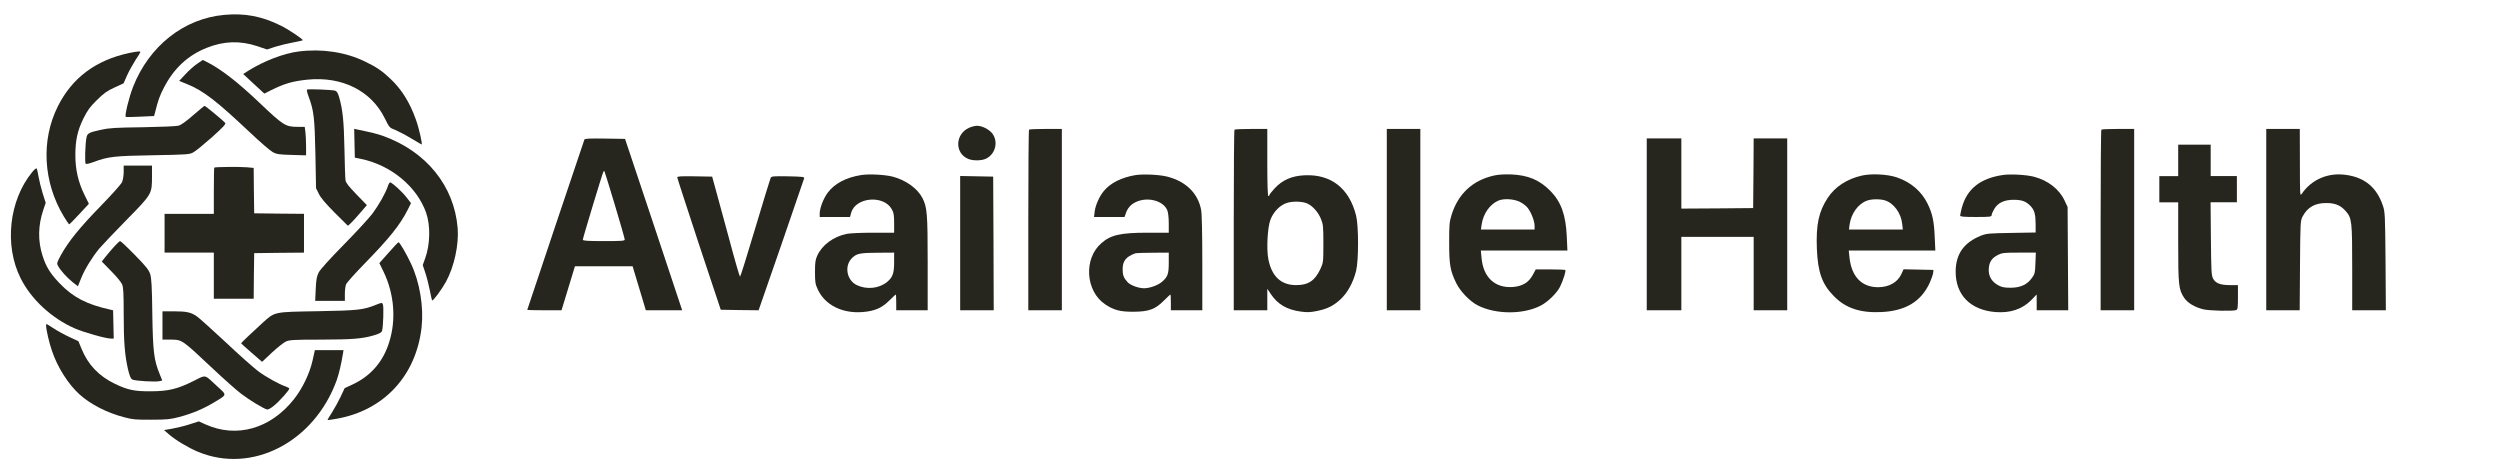
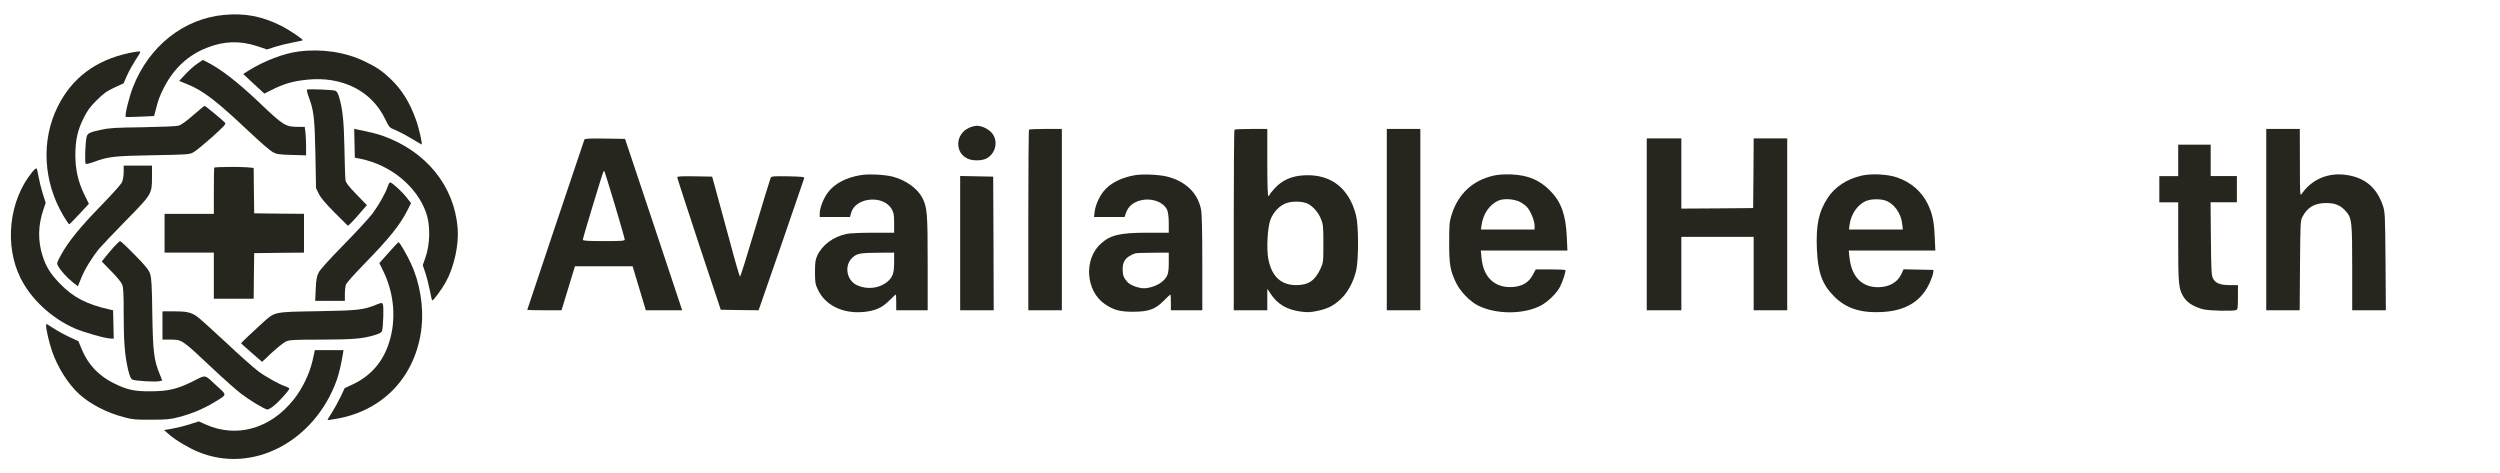
<svg xmlns="http://www.w3.org/2000/svg" viewBox="0 0 2385 451">
  <g transform="translate(0,451) scale(0.1,-0.1)" fill="#26251E">
    <path d="M2140 4368 c-385 -34 -718 -297 -871 -688 -39 -100 -82 -277 -69 -285 4 -2 66 -2 139 2 l131 6 11 41 c28 112 43 153 83 230 94 183 229 309 409 380 163 65 317 70 483 15 l91 -31 80 26 c45 14 120 32 169 41 49 10 91 18 92 20 9 8 -130 101 -208 140 -181 90 -343 121 -540 103z" />
    <path d="M2850 4019 c-143 -18 -330 -90 -478 -182 l-52 -33 101 -94 101 -93 61 31 c128 64 206 87 348 102 332 34 612 -106 741 -371 42 -85 44 -88 97 -108 29 -12 97 -47 150 -79 53 -31 99 -58 102 -60 13 -6 -22 150 -53 236 -57 163 -138 292 -244 391 -82 78 -134 112 -246 166 -185 89 -409 122 -628 94z" />
    <path d="M1230 4004 c-319 -69 -543 -238 -679 -510 -161 -323 -139 -721 56 -1046 26 -43 50 -78 53 -78 4 0 47 44 97 98 l91 98 -44 89 c-58 119 -85 238 -85 374 0 142 20 235 77 351 39 78 61 109 128 175 67 66 96 87 168 120 l87 40 32 73 c18 41 56 109 84 153 52 78 52 79 26 78 -14 -1 -55 -7 -91 -15z" />
    <path d="M1883 3903 c-29 -19 -80 -64 -113 -100 l-61 -65 79 -32 c151 -61 277 -158 595 -458 98 -93 197 -178 220 -190 36 -19 61 -23 180 -26 l137 -4 0 84 c0 45 -3 107 -6 136 l-7 52 -69 0 c-114 0 -136 14 -365 232 -202 192 -365 319 -498 386 l-40 20 -52 -35z" />
    <path d="M2928 3655 c-3 -4 4 -35 17 -69 49 -131 57 -200 64 -546 l6 -325 27 -55 c19 -39 65 -92 152 -180 l125 -124 27 24 c15 14 55 58 90 99 l64 74 -99 102 c-76 79 -101 110 -105 136 -3 19 -7 153 -10 299 -5 264 -17 376 -50 491 -12 42 -23 59 -39 64 -32 9 -261 18 -269 10z" />
    <path d="M1843 3411 c-66 -58 -116 -94 -140 -100 -21 -6 -175 -12 -343 -15 -259 -3 -319 -7 -396 -24 -111 -24 -130 -34 -138 -69 -13 -57 -19 -250 -8 -256 5 -4 39 4 74 17 137 52 199 59 568 65 323 6 347 7 383 27 22 11 101 76 178 144 111 100 136 127 127 138 -18 21 -188 162 -196 162 -4 0 -53 -40 -109 -89z" />
    <path d="M9245 3291 c-134 -60 -139 -243 -8 -297 44 -19 127 -18 169 2 93 44 121 168 57 245 -33 38 -95 69 -143 69 -19 0 -53 -9 -75 -19z" />
    <path d="M3382 3143 l3 -137 55 -11 c288 -59 536 -263 625 -514 43 -122 39 -304 -9 -436 l-23 -64 24 -72 c14 -41 33 -116 43 -167 10 -51 20 -96 23 -98 8 -8 92 106 131 177 79 144 125 355 112 514 -33 401 -299 730 -711 878 -60 21 -105 32 -253 63 l-23 5 3 -138z" />
    <path d="M9817 3273 c-4 -3 -7 -393 -7 -865 l0 -858 160 0 160 0 0 865 0 865 -153 0 c-85 0 -157 -3 -160 -7z" />
    <path d="M11777 3273 c-4 -3 -7 -393 -7 -865 l0 -858 160 0 160 0 0 102 0 103 34 -51 c66 -97 150 -147 282 -166 66 -9 92 -8 157 5 102 21 156 48 227 113 66 62 119 158 147 269 25 100 25 430 0 529 -65 259 -238 395 -489 384 -123 -5 -215 -45 -289 -126 -27 -29 -49 -58 -49 -63 0 -5 -4 -9 -10 -9 -6 0 -10 113 -10 320 l0 320 -153 0 c-85 0 -157 -3 -160 -7z m700 -707 c51 -26 101 -84 125 -145 21 -51 23 -72 23 -236 0 -176 -1 -181 -28 -240 -53 -113 -115 -155 -232 -155 -144 0 -233 83 -265 248 -19 97 -8 302 20 376 29 76 91 139 157 160 58 19 156 15 200 -8z" />
    <path d="M13230 2415 l0 -865 160 0 160 0 0 865 0 865 -160 0 -160 0 0 -865z" />
-     <path d="M20047 3273 c-4 -3 -7 -393 -7 -865 l0 -858 160 0 160 0 0 865 0 865 -153 0 c-85 0 -157 -3 -160 -7z" />
    <path d="M21620 2415 l0 -865 160 0 159 0 3 428 c3 416 4 428 25 467 47 89 119 129 228 128 82 0 135 -22 183 -77 59 -67 62 -96 62 -543 l0 -403 161 0 160 0 -3 468 c-4 442 -5 470 -25 529 -58 173 -170 268 -348 294 -173 26 -333 -42 -427 -181 -16 -24 -17 -9 -17 298 l-1 322 -160 0 -160 0 0 -865z" />
    <path d="M5575 3178 c-14 -38 -545 -1621 -545 -1624 0 -2 74 -4 163 -4 l164 0 64 210 64 210 275 0 275 0 40 -133 c21 -72 50 -167 63 -209 l23 -78 174 0 173 0 -272 818 -273 817 -192 3 c-148 2 -193 0 -196 -10z m290 -621 c52 -174 95 -323 95 -332 0 -13 -27 -15 -200 -15 -153 0 -200 3 -200 13 0 15 187 633 196 648 3 6 8 9 10 6 2 -2 47 -146 99 -320z" />
    <path d="M15710 2370 l0 -820 165 0 165 0 0 350 0 350 345 0 345 0 0 -350 0 -350 160 0 160 0 0 820 0 820 -160 0 -160 0 -2 -332 -3 -333 -342 -3 -343 -2 0 335 0 335 -165 0 -165 0 0 -820z" />
    <path d="M20780 2980 l0 -150 -90 0 -90 0 0 -125 0 -125 90 0 90 0 0 -378 c0 -416 4 -456 59 -536 33 -48 100 -87 181 -107 58 -14 283 -19 313 -7 15 6 17 22 17 123 l0 115 -75 0 c-92 0 -138 17 -162 62 -16 30 -18 67 -21 381 l-3 347 125 0 126 0 0 125 0 125 -125 0 -125 0 0 150 0 150 -155 0 -155 0 0 -150z" />
    <path d="M1180 2870 c0 -33 -7 -76 -15 -96 -8 -20 -95 -117 -204 -229 -199 -204 -309 -340 -379 -467 -40 -74 -42 -80 -28 -105 22 -42 84 -111 139 -155 l50 -39 32 79 c36 88 104 198 173 282 26 30 141 152 257 270 246 250 245 249 245 417 l0 103 -135 0 -135 0 0 -60z" />
    <path d="M2044 2911 c-2 -2 -4 -103 -4 -223 l0 -218 -235 0 -235 0 0 -185 0 -185 235 0 235 0 0 -220 0 -220 190 0 190 0 2 218 3 217 238 3 237 2 0 185 0 185 -237 2 -238 3 -3 217 -2 216 -63 6 c-66 6 -306 4 -313 -3z" />
    <path d="M307 2868 c-221 -270 -268 -698 -110 -1013 101 -201 294 -380 516 -478 87 -38 295 -97 346 -97 l26 0 -3 135 -3 135 -27 6 c-225 50 -355 117 -485 253 -88 92 -128 157 -161 261 -46 143 -43 292 8 440 l22 65 -28 88 c-15 48 -33 120 -40 160 -6 39 -15 76 -19 80 -3 5 -23 -11 -42 -35z" />
    <path d="M8215 2840 c-144 -23 -255 -82 -319 -169 -41 -55 -76 -147 -76 -198 l0 -33 145 0 144 0 11 39 c40 150 309 174 387 36 19 -33 23 -55 23 -132 l0 -93 -200 0 c-109 0 -223 -5 -252 -11 -128 -27 -234 -105 -281 -207 -18 -39 -22 -65 -22 -157 0 -98 3 -116 27 -167 69 -148 232 -230 427 -215 115 9 184 39 254 109 32 32 60 58 63 58 2 0 4 -34 4 -75 l0 -75 150 0 150 0 0 448 c0 477 -5 534 -50 623 -47 91 -158 171 -284 204 -76 19 -224 27 -301 15z m315 -830 c0 -107 -13 -144 -66 -189 -78 -64 -195 -76 -290 -31 -99 48 -122 188 -42 262 43 40 74 46 246 47 l152 1 0 -90z" />
    <path d="M10835 2840 c-134 -22 -242 -75 -306 -154 -41 -49 -79 -135 -86 -195 l-6 -51 146 0 145 0 12 34 c16 48 45 83 89 105 112 58 268 19 307 -75 8 -20 14 -69 14 -124 l0 -90 -200 0 c-261 0 -354 -21 -444 -101 -170 -148 -150 -457 37 -582 83 -56 145 -72 272 -71 145 1 206 23 288 106 32 32 60 58 63 58 2 0 4 -34 4 -75 l0 -75 150 0 150 0 0 448 c0 280 -4 471 -11 508 -29 159 -144 273 -323 319 -76 19 -224 26 -301 15z m315 -835 c0 -108 -9 -135 -64 -183 -38 -33 -118 -62 -171 -62 -53 0 -129 28 -157 57 -38 42 -48 66 -48 124 0 80 32 120 120 152 8 3 84 6 168 6 l152 1 0 -95z" />
    <path d="M14251 2835 c-203 -46 -340 -174 -403 -375 -21 -68 -23 -94 -23 -265 0 -211 10 -268 67 -385 38 -79 132 -177 207 -214 173 -88 440 -87 604 1 68 37 149 117 180 178 29 58 58 151 50 159 -4 3 -68 6 -144 6 l-138 0 -28 -52 c-39 -73 -99 -109 -191 -116 -170 -12 -281 91 -298 276 l-7 72 413 0 413 0 -6 133 c-9 206 -54 332 -157 436 -102 104 -211 150 -374 157 -67 2 -123 -1 -165 -11z m245 -249 c28 -13 64 -40 78 -59 35 -45 66 -127 66 -172 l0 -35 -256 0 -256 0 7 48 c15 103 77 192 159 228 51 22 143 17 202 -10z" />
    <path d="M17762 2835 c-141 -32 -255 -106 -325 -212 -87 -132 -113 -257 -104 -487 9 -224 50 -338 162 -451 112 -115 253 -162 454 -152 230 11 378 100 460 278 16 35 31 78 33 94 l3 30 -142 3 -143 3 -21 -46 c-37 -79 -117 -124 -220 -125 -158 -1 -256 101 -275 284 l-7 66 413 0 413 0 -6 133 c-6 145 -22 220 -67 312 -58 119 -159 206 -292 252 -89 31 -244 39 -336 18z m219 -236 c85 -26 155 -121 166 -225 l6 -54 -257 0 -257 0 6 48 c15 105 82 198 166 228 44 16 121 17 170 3z" />
-     <path d="M19110 2841 c-220 -32 -347 -134 -395 -316 -8 -33 -15 -65 -15 -72 0 -10 34 -13 150 -13 133 0 150 2 150 17 0 9 11 35 25 59 35 60 97 89 190 88 77 -1 114 -15 158 -61 36 -38 47 -80 47 -175 l0 -76 -232 -4 c-212 -3 -238 -6 -289 -26 -163 -65 -241 -175 -242 -342 -1 -223 140 -368 380 -387 140 -11 255 27 341 114 l52 54 0 -76 0 -75 150 0 151 0 -3 493 -3 492 -29 62 c-50 108 -158 192 -292 227 -73 19 -221 27 -294 17z m308 -840 c-3 -92 -5 -103 -33 -142 -45 -64 -110 -94 -204 -94 -62 0 -84 5 -121 25 -62 35 -92 89 -87 158 5 64 28 99 87 130 40 20 58 22 203 22 l159 0 -4 -99z" />
    <path d="M6461 2818 c0 -7 94 -294 207 -638 l208 -625 180 -3 181 -2 216 622 c118 343 217 630 219 638 3 13 -21 15 -154 18 -142 2 -158 1 -166 -15 -5 -10 -71 -226 -147 -480 -76 -255 -141 -463 -145 -463 -4 0 -49 154 -99 343 -51 188 -109 403 -130 477 l-37 135 -167 3 c-130 2 -167 0 -166 -10z" />
    <path d="M9160 2190 l0 -640 160 0 160 0 -2 638 -3 637 -157 3 -158 3 0 -641z" />
    <path d="M3700 2733 c-20 -62 -86 -179 -147 -261 -32 -42 -155 -176 -274 -297 -133 -135 -225 -237 -239 -265 -18 -36 -24 -67 -28 -157 l-5 -113 142 0 141 0 0 64 c0 36 5 77 11 92 5 16 83 102 172 194 238 243 343 373 416 518 l32 64 -41 53 c-43 56 -141 145 -158 145 -6 0 -16 -17 -22 -37z" />
    <path d="M1090 2158 c-25 -27 -62 -71 -82 -96 l-37 -47 89 -91 c50 -50 97 -107 105 -127 12 -29 15 -86 15 -282 0 -266 10 -391 41 -528 16 -65 26 -90 42 -98 24 -13 223 -25 260 -15 l25 6 -25 62 c-55 134 -64 215 -70 573 -3 262 -8 340 -20 379 -13 41 -38 73 -146 183 -71 73 -135 133 -141 133 -6 -1 -31 -24 -56 -52z" />
    <path d="M3707 2099 l-88 -99 40 -82 c102 -211 122 -457 54 -672 -58 -188 -177 -324 -352 -405 l-73 -34 -38 -81 c-21 -44 -58 -112 -83 -151 -25 -38 -44 -71 -43 -72 2 -2 41 4 87 12 451 79 759 410 811 873 21 196 -17 429 -102 609 -44 94 -108 203 -118 202 -4 0 -47 -45 -95 -100z" />
    <path d="M3586 1602 c-121 -49 -170 -54 -556 -61 -422 -7 -406 -4 -525 -111 -83 -75 -205 -191 -205 -195 0 -2 45 -42 100 -90 l100 -87 95 89 c52 48 112 96 133 105 32 15 74 18 327 18 310 1 399 8 512 41 54 16 73 27 78 43 11 36 17 230 8 251 -8 20 -8 20 -67 -3z" />
    <path d="M1550 1405 l0 -135 64 0 c126 0 111 10 422 -282 104 -98 225 -205 268 -237 79 -60 210 -139 243 -147 11 -3 37 11 68 37 52 42 145 147 145 162 0 4 -15 13 -32 19 -70 24 -191 92 -265 147 -43 32 -183 156 -311 277 -129 120 -252 231 -274 246 -57 39 -98 48 -220 48 l-108 0 0 -135z" />
    <path d="M440 1401 c0 -35 29 -161 56 -239 52 -155 156 -319 263 -415 106 -95 261 -175 427 -218 77 -21 111 -24 259 -23 150 0 181 4 266 26 123 33 228 77 331 139 127 76 125 67 33 151 -130 121 -105 115 -231 52 -153 -76 -237 -96 -404 -97 -156 -1 -221 12 -345 72 -150 72 -254 180 -316 331 l-31 75 -84 39 c-46 21 -114 58 -150 82 -37 24 -69 44 -70 44 -2 0 -4 -9 -4 -19z" />
    <path d="M2982 1071 c-28 -125 -98 -270 -179 -371 -223 -281 -546 -372 -842 -239 l-64 29 -91 -29 c-50 -16 -125 -34 -166 -41 l-75 -13 47 -41 c63 -55 187 -129 279 -167 516 -213 1109 95 1322 686 21 60 44 158 60 258 l4 27 -136 0 -137 0 -22 -99z" />
  </g>
</svg>